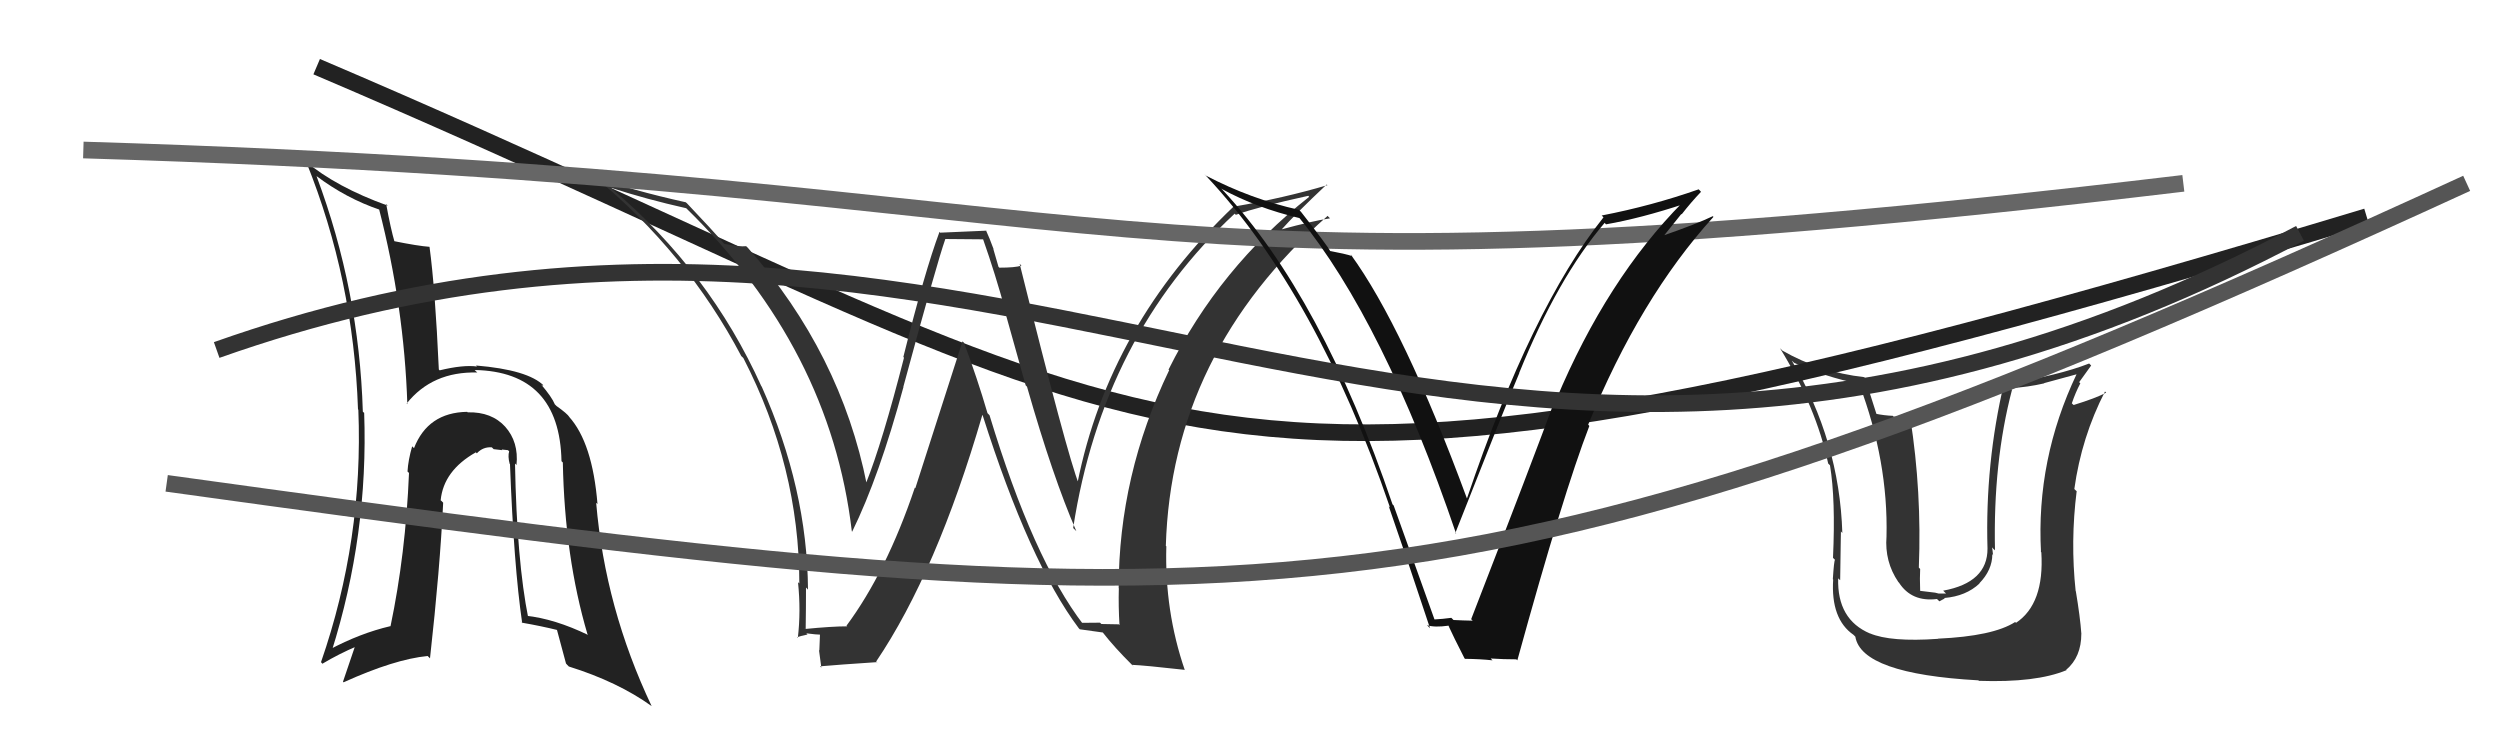
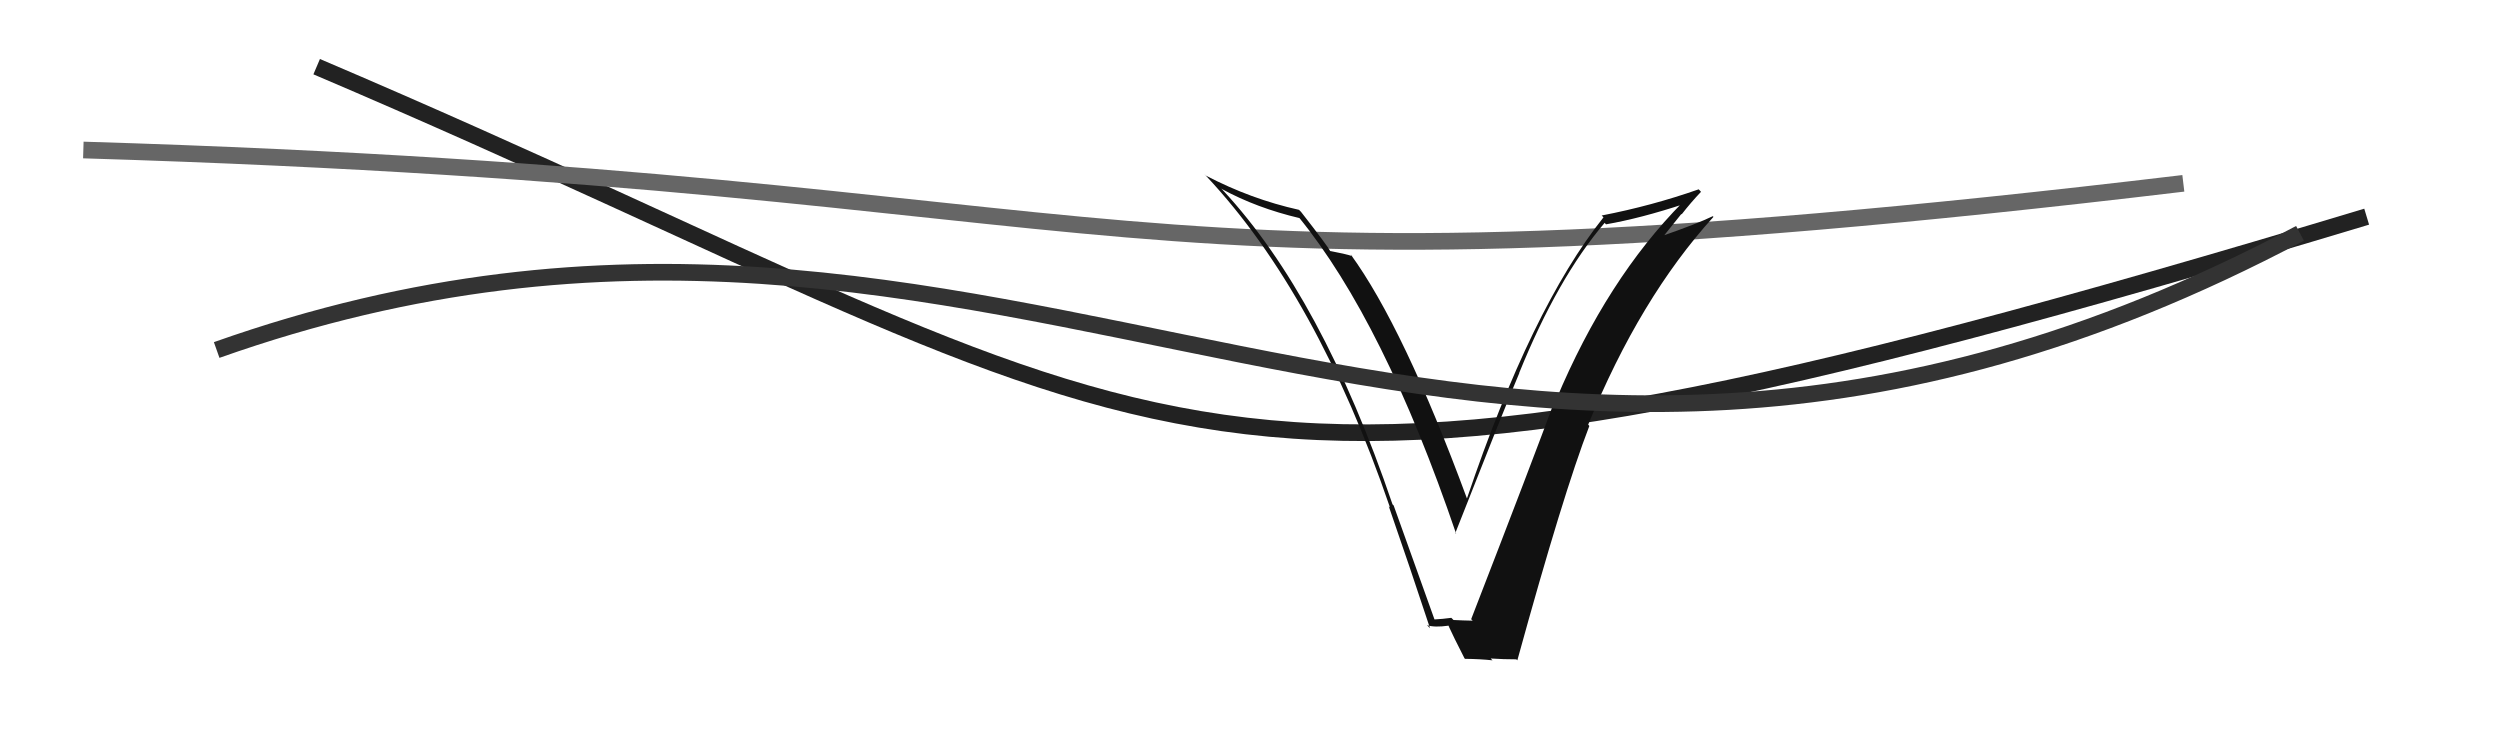
<svg xmlns="http://www.w3.org/2000/svg" width="150" height="44" viewBox="0,0,150,44">
-   <path fill="#333" d="M116.35 38.39L116.41 38.45L116.28 38.33Q113.44 38.53 112.19 38.00L112.23 38.04L112.20 38.01Q110.22 37.17 110.29 34.70L110.35 34.76L110.41 34.81Q110.46 31.32 110.46 31.89L110.55 31.99L110.54 31.98Q110.37 26.47 107.51 21.64L107.61 21.73L107.63 21.76Q109.54 22.63 111.52 23.02L111.54 23.04L111.56 23.06Q113.30 27.70 113.19 32.19L113.26 32.26L113.19 32.19Q113.07 33.70 113.90 34.92L113.84 34.86L113.94 34.96Q114.70 36.13 116.22 35.94L116.36 36.08L116.68 35.91L116.66 35.88Q117.96 35.77 118.77 35.01L118.81 35.05L118.76 35.00Q119.54 34.20 119.54 33.25L119.63 33.34L119.58 33.28Q119.56 33.03 119.52 32.84L119.56 32.89L119.70 33.02Q119.58 27.73 120.72 23.39L120.68 23.35L120.62 23.29Q121.67 23.23 122.66 23.00L122.64 22.99L124.62 22.45L124.60 22.44Q122.16 27.57 122.46 33.13L122.42 33.08L122.48 33.14Q122.67 36.23 120.96 37.37L120.92 37.33L120.91 37.32Q119.59 38.17 116.27 38.32ZM118.68 40.80L118.58 40.70L118.73 40.85Q122.16 40.97 123.99 40.21L123.89 40.11L123.97 40.19Q124.88 39.42 124.88 38.02L124.89 38.02L124.88 38.01Q124.81 37.03 124.55 35.47L124.57 35.50L124.54 35.47Q124.22 32.48 124.60 29.47L124.53 29.41L124.46 29.34Q124.89 26.23 126.30 23.49L126.34 23.53L126.37 23.56Q125.75 23.89 124.42 24.30L124.35 24.24L124.31 24.20Q124.52 23.57 124.82 23.00L124.75 22.93L125.47 21.93L125.35 21.81Q123.49 22.54 120.33 23.03L120.36 23.06L120.25 22.95Q119.10 27.82 119.25 32.92L119.29 32.96L119.25 32.91Q119.26 34.95 116.59 35.44L116.76 35.61L116.31 35.61L116.11 35.56L115.20 35.45L115.21 35.46Q115.18 34.63 115.21 34.14L115.09 34.01L115.13 34.06Q115.31 29.51 114.62 25.10L114.57 25.04L113.62 25.00L113.57 24.95Q113.05 24.93 112.52 24.82L112.60 24.89L112.61 24.91Q112.14 23.41 111.87 22.65L111.93 22.71L111.86 22.63Q109.20 22.33 106.95 21.04L106.87 20.96L106.80 20.89Q108.97 24.43 109.69 27.81L109.77 27.89L109.80 27.92Q110.14 29.97 109.98 33.47L110.03 33.52L110.10 33.59Q110.04 33.65 109.97 34.75L110.02 34.81L109.99 34.77Q109.84 37.14 111.21 38.09L111.16 38.04L111.32 38.20Q111.69 40.43 118.69 40.82Z" />
  <path d="M19 4 C73 27,69 35,142 13" stroke="#222" fill="none" />
-   <path fill="#222" d="M30.93 27.84L30.91 27.82L30.99 27.90Q31.13 26.52 30.31 25.60L30.19 25.48L30.33 25.62Q29.50 24.70 28.06 24.74L27.90 24.58L28.03 24.71Q25.67 24.75 24.84 26.89L24.73 26.78L24.73 26.78Q24.49 27.60 24.45 28.29L24.44 28.28L24.54 28.38Q24.34 33.24 23.43 37.58L23.35 37.51L23.42 37.57Q21.62 37.99 19.76 38.98L19.92 39.14L19.89 39.11Q22.11 32.08 21.85 24.77L21.81 24.74L21.77 24.70Q21.55 17.40 19.00 10.59L19.01 10.59L18.97 10.55Q20.78 11.91 22.80 12.59L22.73 12.52L22.74 12.53Q24.25 18.39 24.44 24.25L24.35 24.15L24.40 24.21Q25.94 22.28 28.64 22.35L28.56 22.28L28.48 22.20Q33.58 22.30 33.69 27.67L33.69 27.67L33.77 27.75Q33.88 33.42 35.25 38.06L35.23 38.04L35.29 38.10Q33.29 37.13 31.54 36.94L31.60 37.00L31.70 37.10Q31.01 33.67 30.90 27.81ZM31.36 37.40L31.20 37.24L31.31 37.36Q32.42 37.55 33.52 37.82L33.51 37.81L33.39 37.69Q33.42 37.83 33.96 39.81L34.04 39.90L34.13 39.99Q37.07 40.91 39.09 42.36L39.01 42.28L39.10 42.37Q36.31 36.49 35.77 30.17L35.82 30.21L35.85 30.25Q35.55 26.56 34.14 25.00L34.02 24.88L34.17 25.03Q34.04 24.82 33.39 24.36L33.45 24.42L33.29 24.26Q33.11 23.82 32.46 23.06L32.55 23.14L32.60 23.11L32.63 23.14Q31.68 22.19 28.56 21.93L28.46 21.83L28.62 21.99Q27.78 21.88 26.38 22.22L26.50 22.34L26.33 22.17Q26.11 17.31 25.77 14.80L25.84 14.87L25.78 14.81Q25.08 14.76 23.60 14.46L23.68 14.54L23.68 14.54Q23.44 13.72 23.17 12.24L23.15 12.22L23.27 12.34Q20.18 11.23 18.32 9.67L18.32 9.67L18.38 9.73Q21.21 16.75 21.48 24.56L21.57 24.65L21.50 24.58Q21.81 32.38 19.26 39.73L19.39 39.87L19.35 39.82Q20.30 39.25 21.44 38.76L21.34 38.66L20.58 40.90L20.61 40.94Q23.68 39.55 25.66 39.36L25.66 39.36L25.80 39.50Q26.40 34.12 26.59 30.16L26.49 30.06L26.44 30.02Q26.61 28.24 28.55 27.14L28.46 27.04L28.61 27.20Q28.98 26.80 29.51 26.84L29.56 26.89L29.62 26.95Q29.80 26.97 30.14 27.01L30.10 26.97L30.48 27.01L30.55 27.08Q30.46 27.37 30.58 27.83L30.62 27.88L30.60 27.86Q30.83 33.95 31.33 37.38Z" />
-   <path fill="#333" d="M64.84 37.31L64.98 37.45L65.00 37.47Q61.99 33.55 59.37 24.91L59.29 24.83L59.25 24.79Q58.64 22.70 57.84 20.57L57.75 20.48L54.92 29.29L54.89 29.26Q53.19 34.30 50.79 37.54L50.79 37.54L50.83 37.58Q49.92 37.58 48.29 37.74L48.24 37.69L48.34 37.78Q48.36 36.51 48.36 35.25L48.42 35.31L48.48 35.38Q48.44 29.32 45.70 23.19L45.55 23.05L45.68 23.17Q42.58 16.30 36.71 11.32L36.64 11.24L36.67 11.27Q38.80 11.96 41.16 12.49L41.19 12.52L41.15 12.47Q49.82 20.92 51.11 31.88L51.09 31.86L51.13 31.90Q52.76 28.58 54.21 23.21L54.22 23.23L54.20 23.21Q56.22 15.75 56.72 14.34L56.72 14.34L58.99 14.36L58.99 14.37Q59.71 16.41 60.35 18.74L60.30 18.69L61.54 23.12L61.62 23.20Q63.17 28.63 64.58 31.87L64.55 31.84L64.39 31.68Q66.16 20.17 74.08 12.82L74.16 12.90L74.15 12.89Q75.52 12.40 78.49 11.75L78.49 11.74L78.55 11.81Q73.16 16.05 70.11 22.18L70.16 22.22L70.15 22.21Q67.12 28.52 67.12 35.29L67.06 35.22L67.13 35.30Q67.10 36.37 67.17 37.51L67.13 37.46L66.08 37.44L66.00 37.36Q65.48 37.37 64.91 37.37ZM71.21 40.33L71.21 40.33L71.09 40.21Q69.87 36.66 69.98 32.78L69.92 32.72L69.95 32.75Q70.29 21.21 79.66 12.95L79.69 12.99L79.80 13.10Q78.77 13.25 76.83 13.78L76.79 13.75L76.86 13.81Q77.70 12.86 79.60 11.07L79.70 11.16L79.64 11.11Q77.00 11.89 74.07 12.39L74.09 12.41L74.04 12.37Q66.55 19.49 64.65 28.97L64.71 29.04L64.74 29.07Q64.03 27.29 61.18 15.83L61.30 15.95L61.28 15.94Q60.91 16.06 59.96 16.06L59.91 16.01L59.60 14.94L59.62 14.96Q59.38 14.30 59.15 13.80L59.18 13.84L56.41 13.96L56.37 13.91Q55.48 16.30 54.20 21.42L54.16 21.38L54.24 21.46Q52.94 26.55 51.95 29.02L51.91 28.99L52.01 29.08Q50.45 21.21 44.89 14.89L44.84 14.84L44.77 14.77Q44.40 14.82 43.45 14.63L43.37 14.54L43.46 14.64Q42.77 13.83 41.21 12.19L41.16 12.15L41.16 12.14Q37.83 11.40 35.66 10.60L35.51 10.46L35.61 10.55Q41.21 15.16 44.48 21.37L44.42 21.31L44.60 21.48Q47.96 28.01 47.96 35.01L47.96 35.01L47.88 34.93Q48.06 36.67 47.87 38.27L47.84 38.24L47.83 38.23Q48.00 38.17 48.45 38.07L48.44 38.06L48.38 38.00Q49.01 38.08 49.24 38.08L49.20 38.04L49.16 39.03L49.14 39.01Q49.20 39.52 49.28 40.06L49.31 40.09L49.20 39.98Q50.32 39.88 52.60 39.73L52.71 39.84L52.57 39.69Q56.20 34.31 58.94 24.90L58.97 24.93L58.96 24.92Q61.76 33.74 64.73 37.70L64.79 37.76L64.80 37.76Q65.33 37.84 66.17 37.95L66.10 37.88L66.16 37.94Q66.87 38.85 67.94 39.91L68.05 40.03L67.91 39.89Q68.67 39.92 71.07 40.19Z" />
  <path d="M5 9 C71 11,64 19,131 11" stroke="#666" fill="none" />
  <path fill="#111" d="M85.96 37.13L86.11 37.28L83.62 30.33L83.55 30.26Q79.32 17.81 73.38 11.42L73.25 11.29L73.31 11.34Q75.40 12.48 77.99 13.09L77.83 12.93L77.90 13.00Q83.03 19.28 87.37 32.03L87.35 32.01L87.32 31.98Q90.47 23.98 91.16 22.38L91.14 22.37L91.15 22.38Q93.46 16.68 96.28 13.37L96.26 13.35L96.36 13.46Q98.44 13.10 101.07 12.23L100.98 12.13L100.97 12.13Q96.41 16.74 93.37 23.98L93.43 24.04L93.32 23.93Q91.96 27.63 88.27 37.15L88.40 37.28L88.36 37.24Q87.78 37.23 87.21 37.20L87.18 37.17L87.08 37.07Q86.58 37.14 86.01 37.17ZM90.96 39.54L90.97 39.55L91.04 39.62Q93.80 29.59 95.36 25.56L95.33 25.52L95.29 25.48Q98.39 17.88 102.81 13.01L102.81 13.02L102.77 12.97Q101.82 13.43 99.72 14.16L99.78 14.21L100.88 12.84L100.90 12.86Q101.45 12.15 102.06 11.51L102.00 11.44L101.92 11.36Q99.10 12.35 96.10 12.93L96.28 13.11L96.21 13.04Q91.90 18.44 88.02 29.90L87.83 29.71L88.01 29.89Q84.22 19.63 81.03 15.25L81.11 15.34L81.15 15.37Q80.68 15.22 79.81 15.06L79.85 15.11L79.83 15.09Q79.66 14.76 78.06 12.71L78.05 12.70L77.94 12.59Q75.06 11.95 72.36 10.54L72.24 10.43L72.39 10.58Q79.02 17.66 83.40 30.45L83.28 30.34L83.33 30.39Q84.62 34.11 85.80 37.69L85.69 37.58L85.62 37.51Q86.07 37.66 86.91 37.54L87.00 37.64L86.91 37.55Q87.19 38.17 87.87 39.50L87.98 39.61L87.90 39.53Q88.83 39.54 89.55 39.62L89.57 39.64L89.44 39.51Q90.21 39.56 90.98 39.56Z" />
  <path d="M13 21 C61 4,87 41,138 14" stroke="#333" fill="none" />
-   <path d="M10 29 C75 38,87 39,148 11" stroke="#555" fill="none" />
</svg>